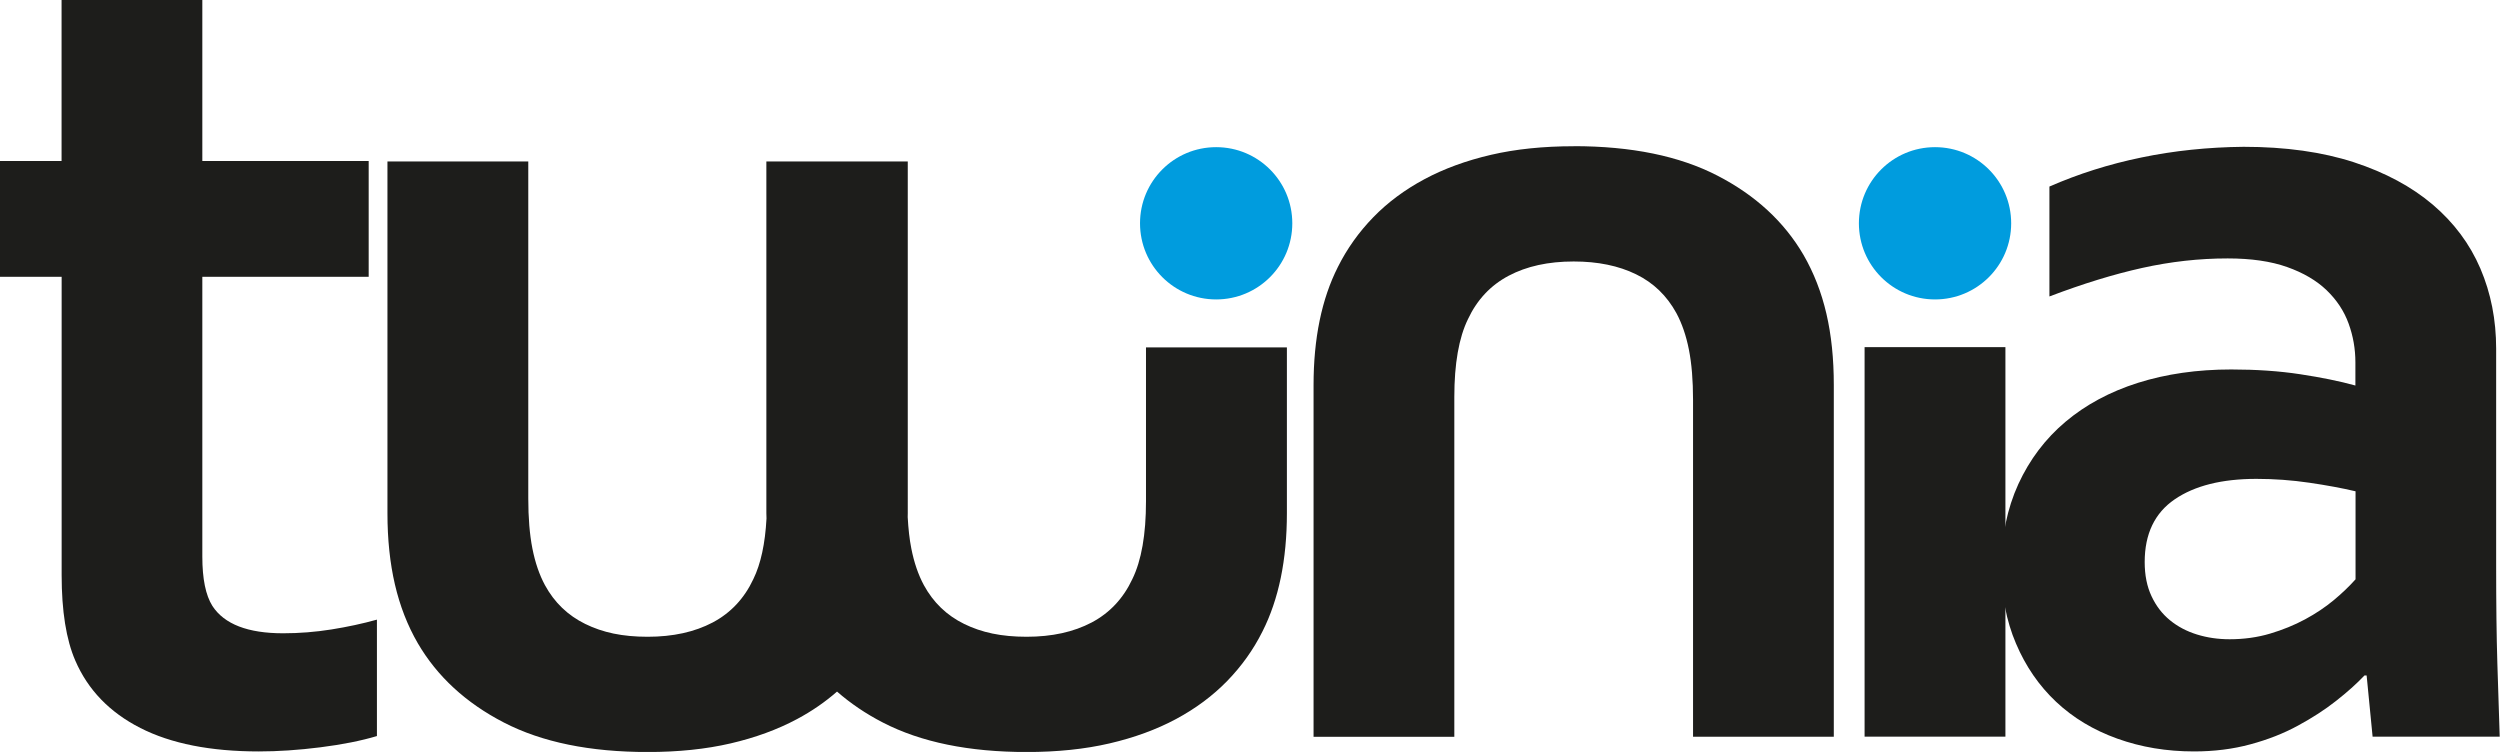
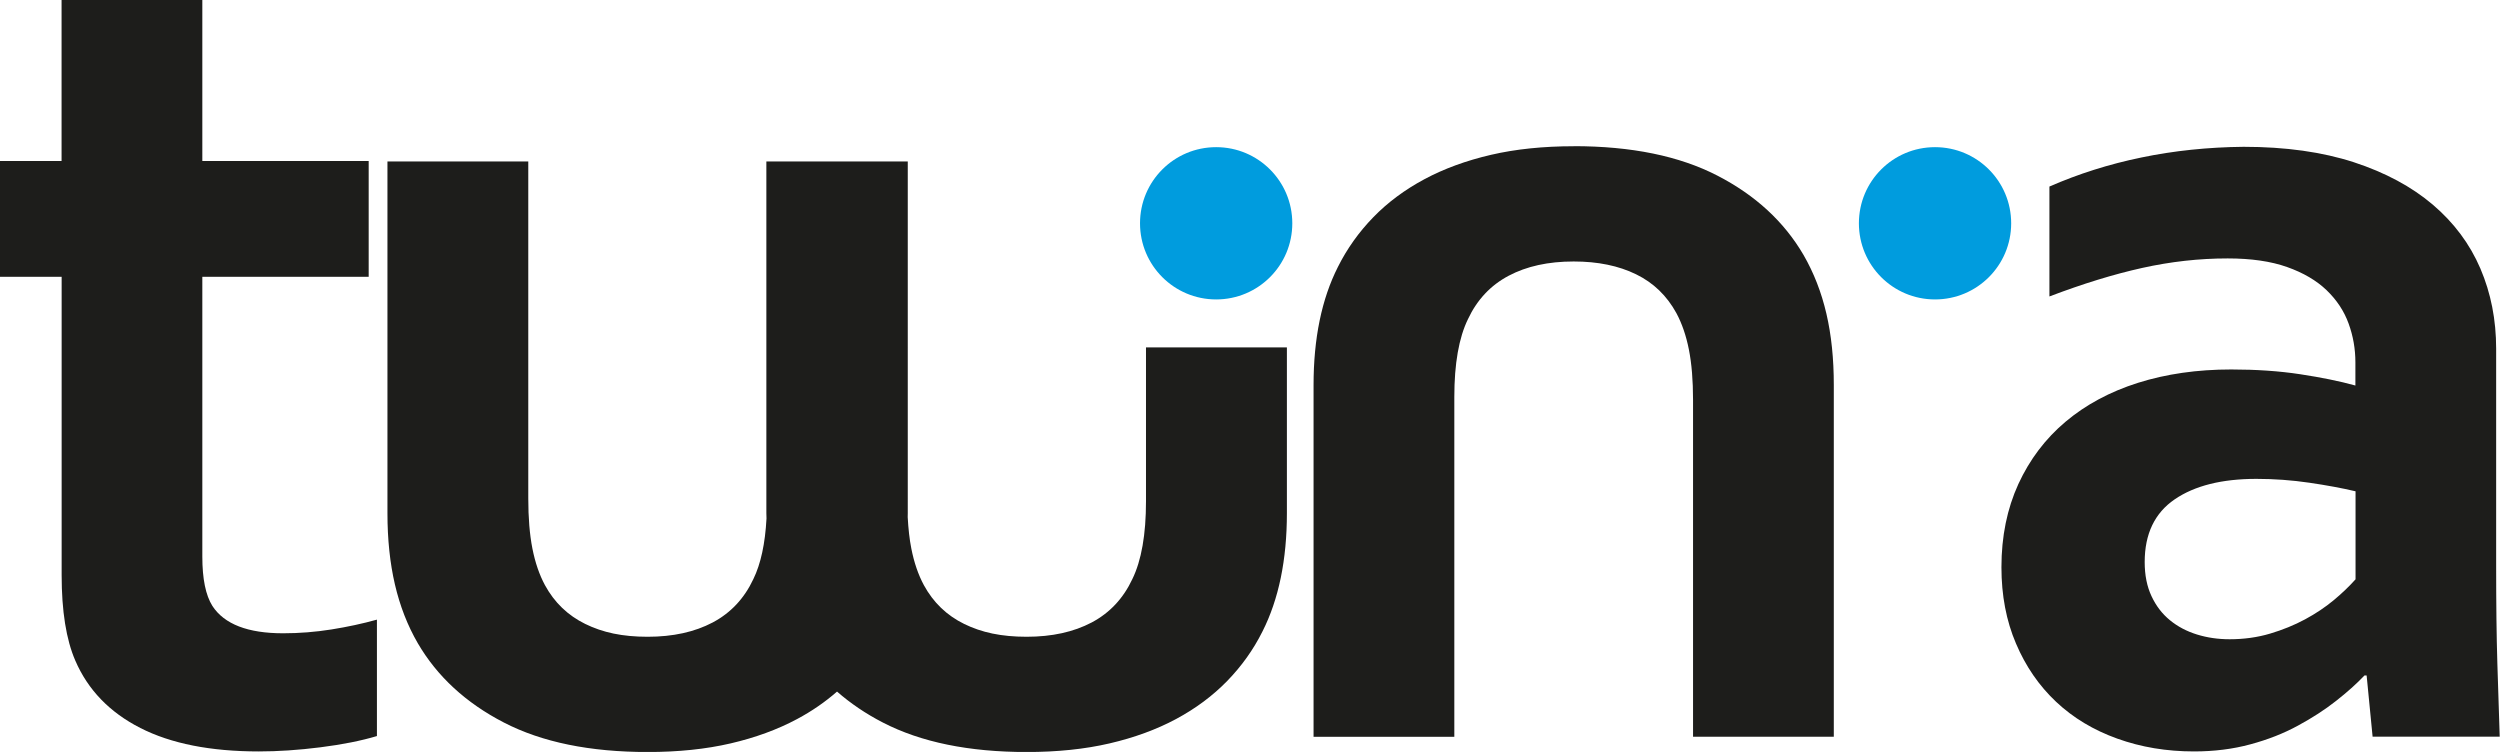
<svg xmlns="http://www.w3.org/2000/svg" viewBox="0 0 351.66 105.77">
  <path d="m161.2,48.87v21.64c0,4.68-.64,8.33-1.92,10.95-1.28,2.73-3.19,4.76-5.72,6.1-2.54,1.34-5.59,2.01-9.15,2.01s-6.33-.6-8.78-1.8c-2.45-1.2-4.35-3.02-5.68-5.47-.78-1.45-1.37-3.16-1.76-5.14-.26-1.31-.42-2.79-.51-4.42,0-.19.01-.36.01-.55V22.71h-19.89v49.47c0,.25.01.5.02.75-.19,3.53-.8,6.38-1.85,8.53-1.28,2.73-3.19,4.76-5.72,6.1-2.54,1.34-5.59,2.01-9.15,2.01s-6.32-.6-8.77-1.8c-2.45-1.2-4.35-3.02-5.68-5.47-.78-1.45-1.37-3.16-1.76-5.14-.39-1.98-.58-4.33-.58-7.06V22.71h-19.81v49.47c0,3.68.35,7.02,1.05,10.03.7,3.01,1.77,5.77,3.22,8.27,2.73,4.68,6.77,8.4,12.12,11.16,5.35,2.76,12.08,4.14,20.22,4.14,4.29,0,8.17-.4,11.66-1.21,3.48-.81,6.6-1.95,9.36-3.43,2.08-1.11,3.94-2.4,5.61-3.86,1.89,1.65,4.03,3.11,6.46,4.36,5.35,2.76,12.09,4.14,20.22,4.14,4.29,0,8.17-.4,11.65-1.21s6.6-1.95,9.36-3.43c2.76-1.48,5.15-3.26,7.19-5.35,2.03-2.09,3.69-4.41,4.97-6.98,2.28-4.51,3.43-10.05,3.43-16.63v-23.31h-19.8Z" fill="#1d1d1b" stroke-width="0" />
  <path d="m181.78,31.41c0,5.92-4.79,10.71-10.71,10.71s-10.71-4.79-10.71-10.71,4.79-10.71,10.71-10.71,10.71,4.79,10.71,10.71Z" fill="#009cde" stroke-width="0" />
  <path d="m53.04,103.53c-2.23.67-4.89,1.2-7.98,1.59-3.09.39-5.98.58-8.65.58-6.8,0-12.35-1.1-16.67-3.3-4.32-2.2-7.37-5.36-9.15-9.48-1.28-2.95-1.92-6.96-1.92-12.03v-41.95H0v-16.29h8.66V0h19.8v22.65h23.4v16.29h-23.4v39.36c0,3.12.47,5.43,1.42,6.94,1.67,2.56,4.99,3.84,9.94,3.84,2.28,0,4.55-.18,6.81-.54,2.25-.36,4.39-.82,6.39-1.38v16.38Z" fill="#1d1d1b" stroke-width="0" />
  <path d="m221.35,20.56c8.13,0,14.87,1.38,20.22,4.14,5.35,2.76,9.39,6.48,12.12,11.16,1.45,2.51,2.52,5.26,3.22,8.27.7,3.01,1.04,6.35,1.04,10.03v49.47h-19.8v-47.38c0-2.73-.19-5.08-.58-7.06-.39-1.98-.98-3.69-1.76-5.14-1.34-2.45-3.23-4.28-5.68-5.47-2.45-1.2-5.38-1.8-8.77-1.8-3.57,0-6.62.67-9.15,2.01-2.53,1.34-4.44,3.37-5.72,6.1-1.28,2.62-1.92,6.27-1.92,10.95v47.8h-19.8v-49.47c0-6.57,1.14-12.11,3.43-16.63,1.28-2.56,2.94-4.89,4.97-6.98,2.03-2.09,4.43-3.87,7.19-5.35,2.76-1.48,5.88-2.62,9.36-3.43,3.48-.81,7.37-1.21,11.66-1.21Z" fill="#1d1d1b" stroke-width="0" />
-   <path d="m262.28,48.83h19.81v54.79h-19.81v-54.79Z" fill="#1d1d1b" stroke-width="0" />
  <path d="m332.94,95.01h-.34c-1.11,1.17-2.45,2.37-4.01,3.59-1.56,1.23-3.34,2.38-5.35,3.47-2,1.09-4.23,1.97-6.69,2.63-2.45.67-5.1,1-7.94,1-3.85,0-7.44-.6-10.78-1.8-3.34-1.2-6.21-2.92-8.61-5.18-2.4-2.26-4.28-4.99-5.64-8.19-1.37-3.2-2.05-6.78-2.05-10.74,0-4.35.8-8.24,2.38-11.7,1.59-3.45,3.8-6.38,6.64-8.77,2.84-2.39,6.24-4.22,10.19-5.47,3.96-1.25,8.33-1.88,13.12-1.88,3.51,0,6.74.22,9.69.67,2.95.45,5.54.97,7.77,1.59v-3.26c0-1.89-.32-3.72-.96-5.47-.64-1.76-1.67-3.31-3.09-4.68-1.42-1.36-3.27-2.45-5.56-3.26-2.28-.81-5.07-1.21-8.36-1.21-4.01,0-8.02.45-12.03,1.34-4.01.89-8.36,2.23-13.04,4.01v-15.46c4.07-1.78,8.38-3.15,12.95-4.09,4.57-.95,9.36-1.45,14.37-1.5,5.9,0,11.07.73,15.5,2.17,4.43,1.45,8.13,3.44,11.11,5.97,2.98,2.54,5.21,5.53,6.69,8.98,1.48,3.46,2.22,7.22,2.22,11.28v30.5c0,5.35.05,9.94.17,13.79.11,3.84.22,7.27.33,10.28h-17.88l-.84-8.61Zm-1.59-25.9c-1.9-.45-4.07-.85-6.52-1.21-2.45-.36-4.93-.54-7.44-.54-4.85,0-8.68.96-11.49,2.88-2.81,1.92-4.22,4.86-4.22,8.82,0,1.84.32,3.44.96,4.8.64,1.37,1.5,2.49,2.59,3.38,1.08.89,2.35,1.56,3.8,2.01,1.45.45,2.98.67,4.6.67,2,0,3.9-.26,5.68-.79,1.78-.53,3.43-1.2,4.93-2.01,1.5-.81,2.85-1.71,4.05-2.71,1.2-1,2.21-1.98,3.05-2.92v-12.37Z" fill="#1d1d1b" stroke-width="0" />
  <path d="m282.9,31.41c0,5.92-4.79,10.71-10.71,10.71s-10.71-4.79-10.71-10.71,4.79-10.71,10.71-10.71,10.71,4.79,10.71,10.71Z" fill="#009cde" stroke-width="0" />
</svg>